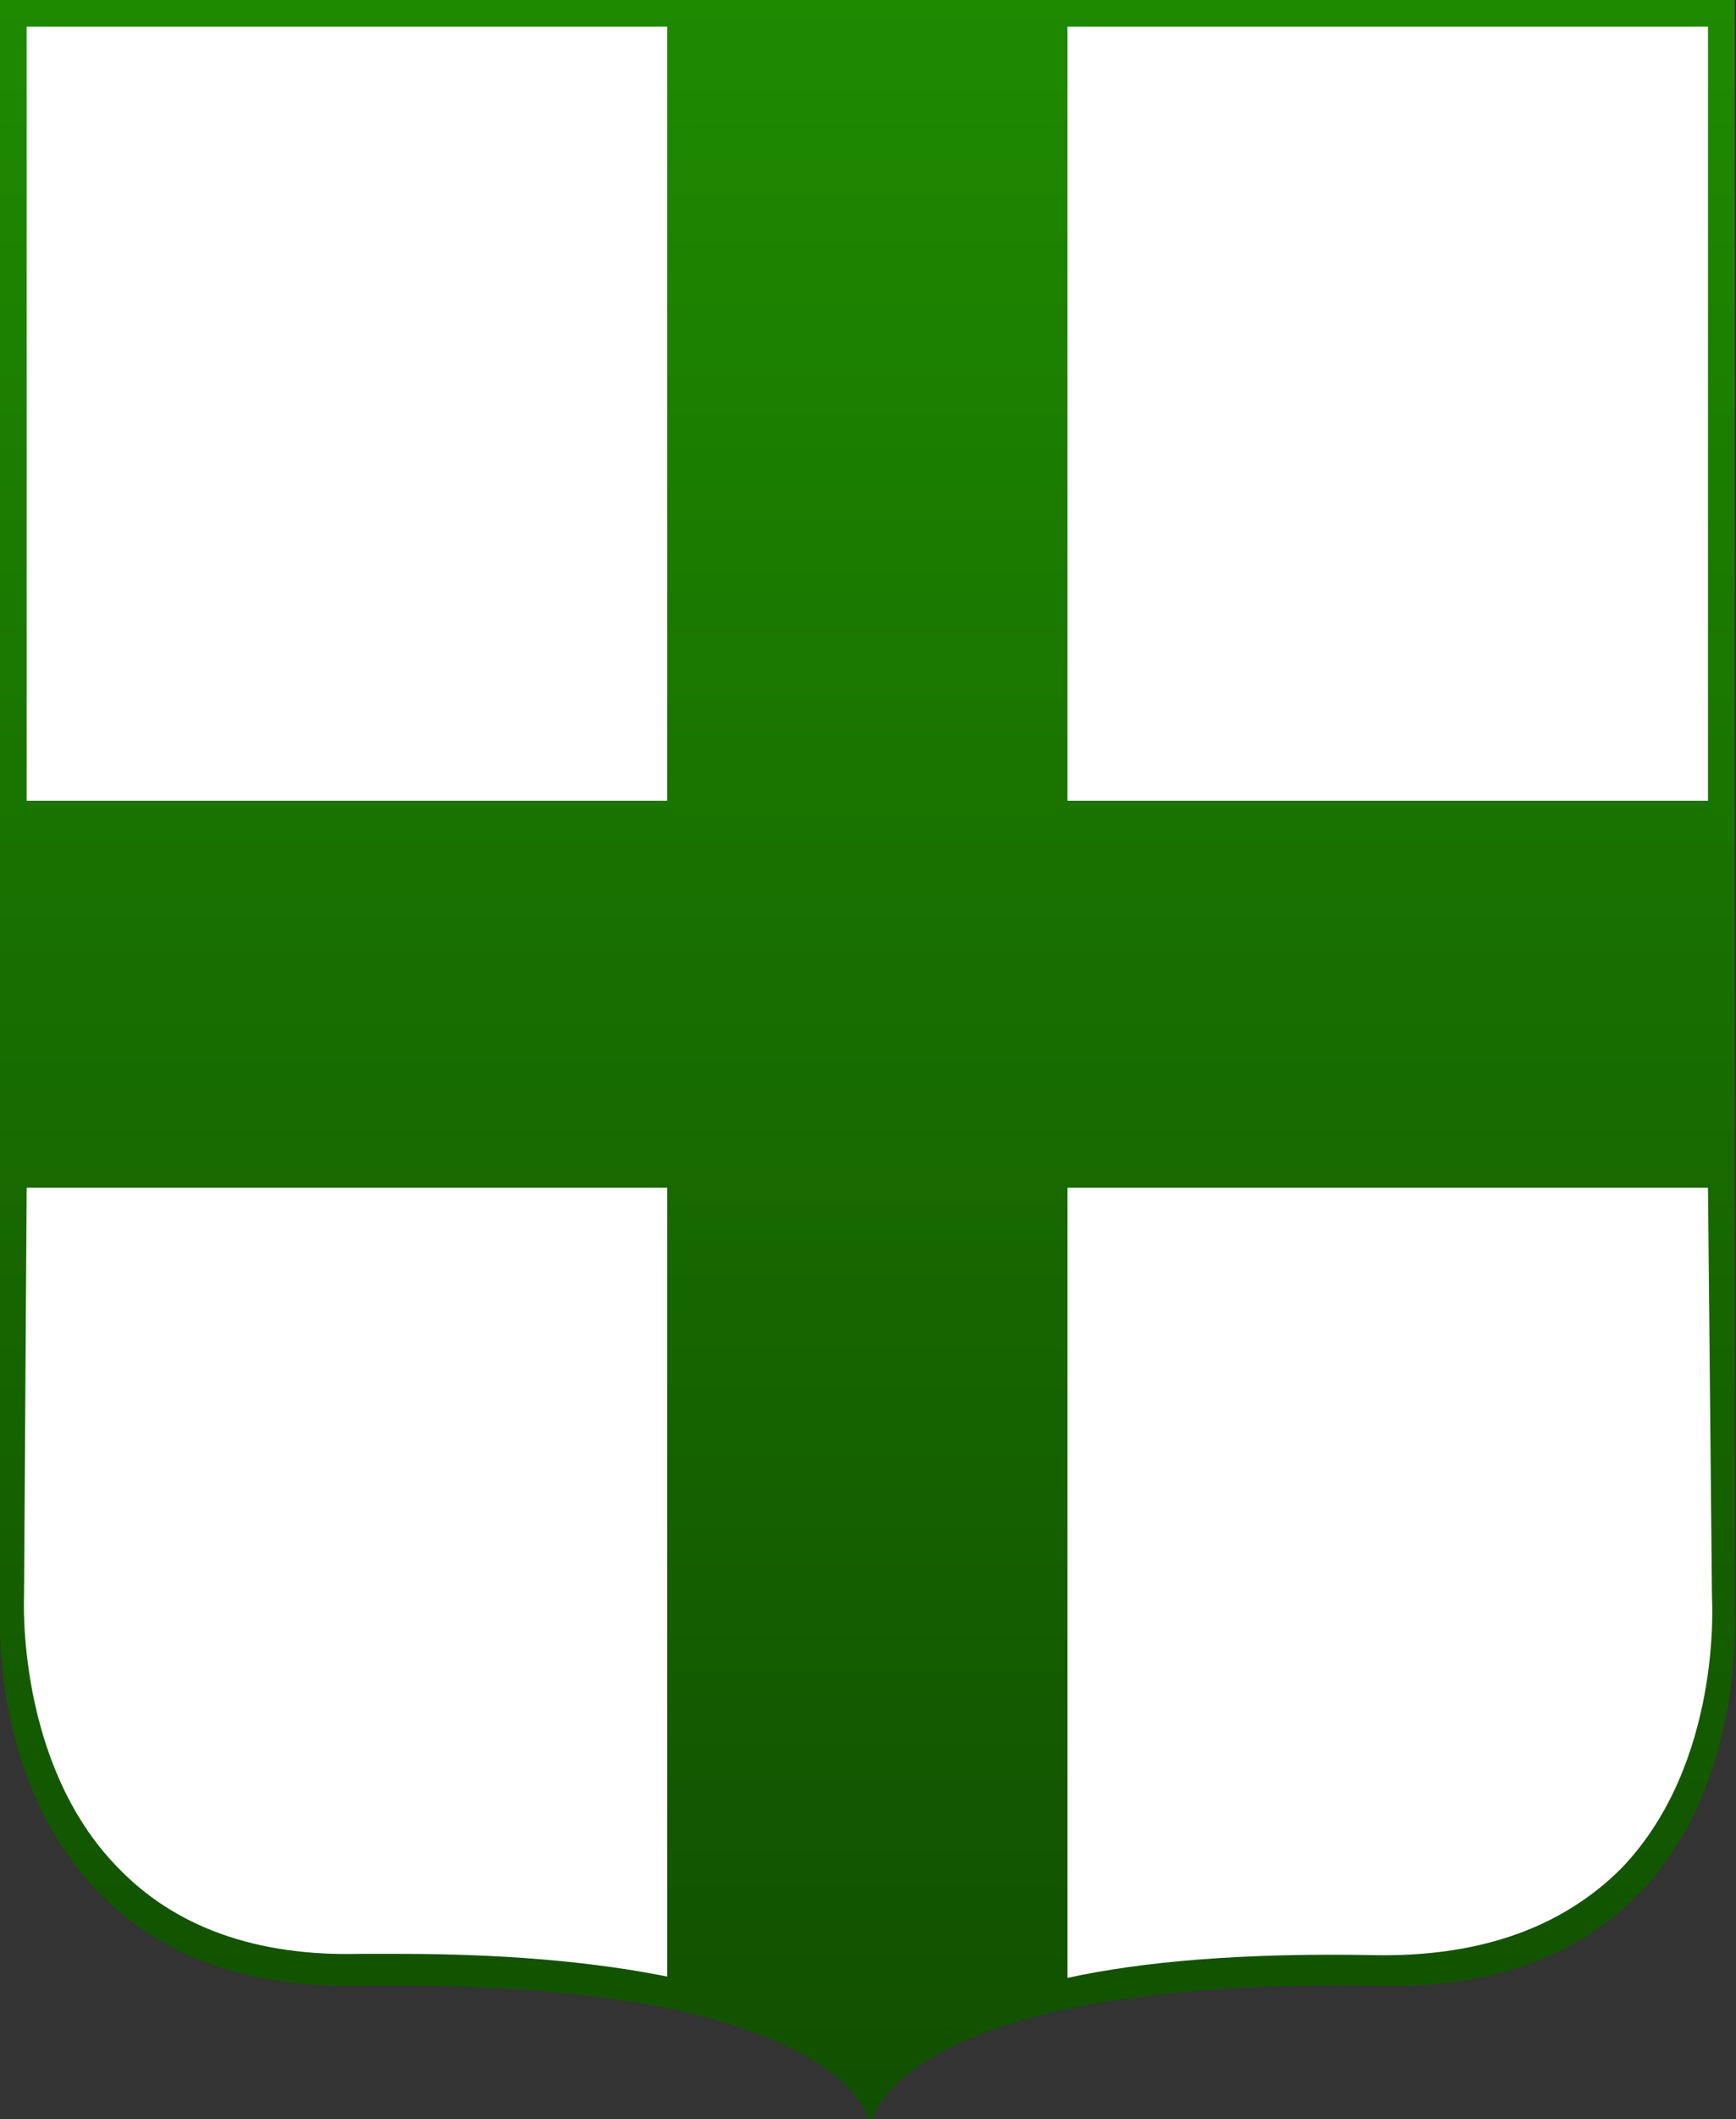
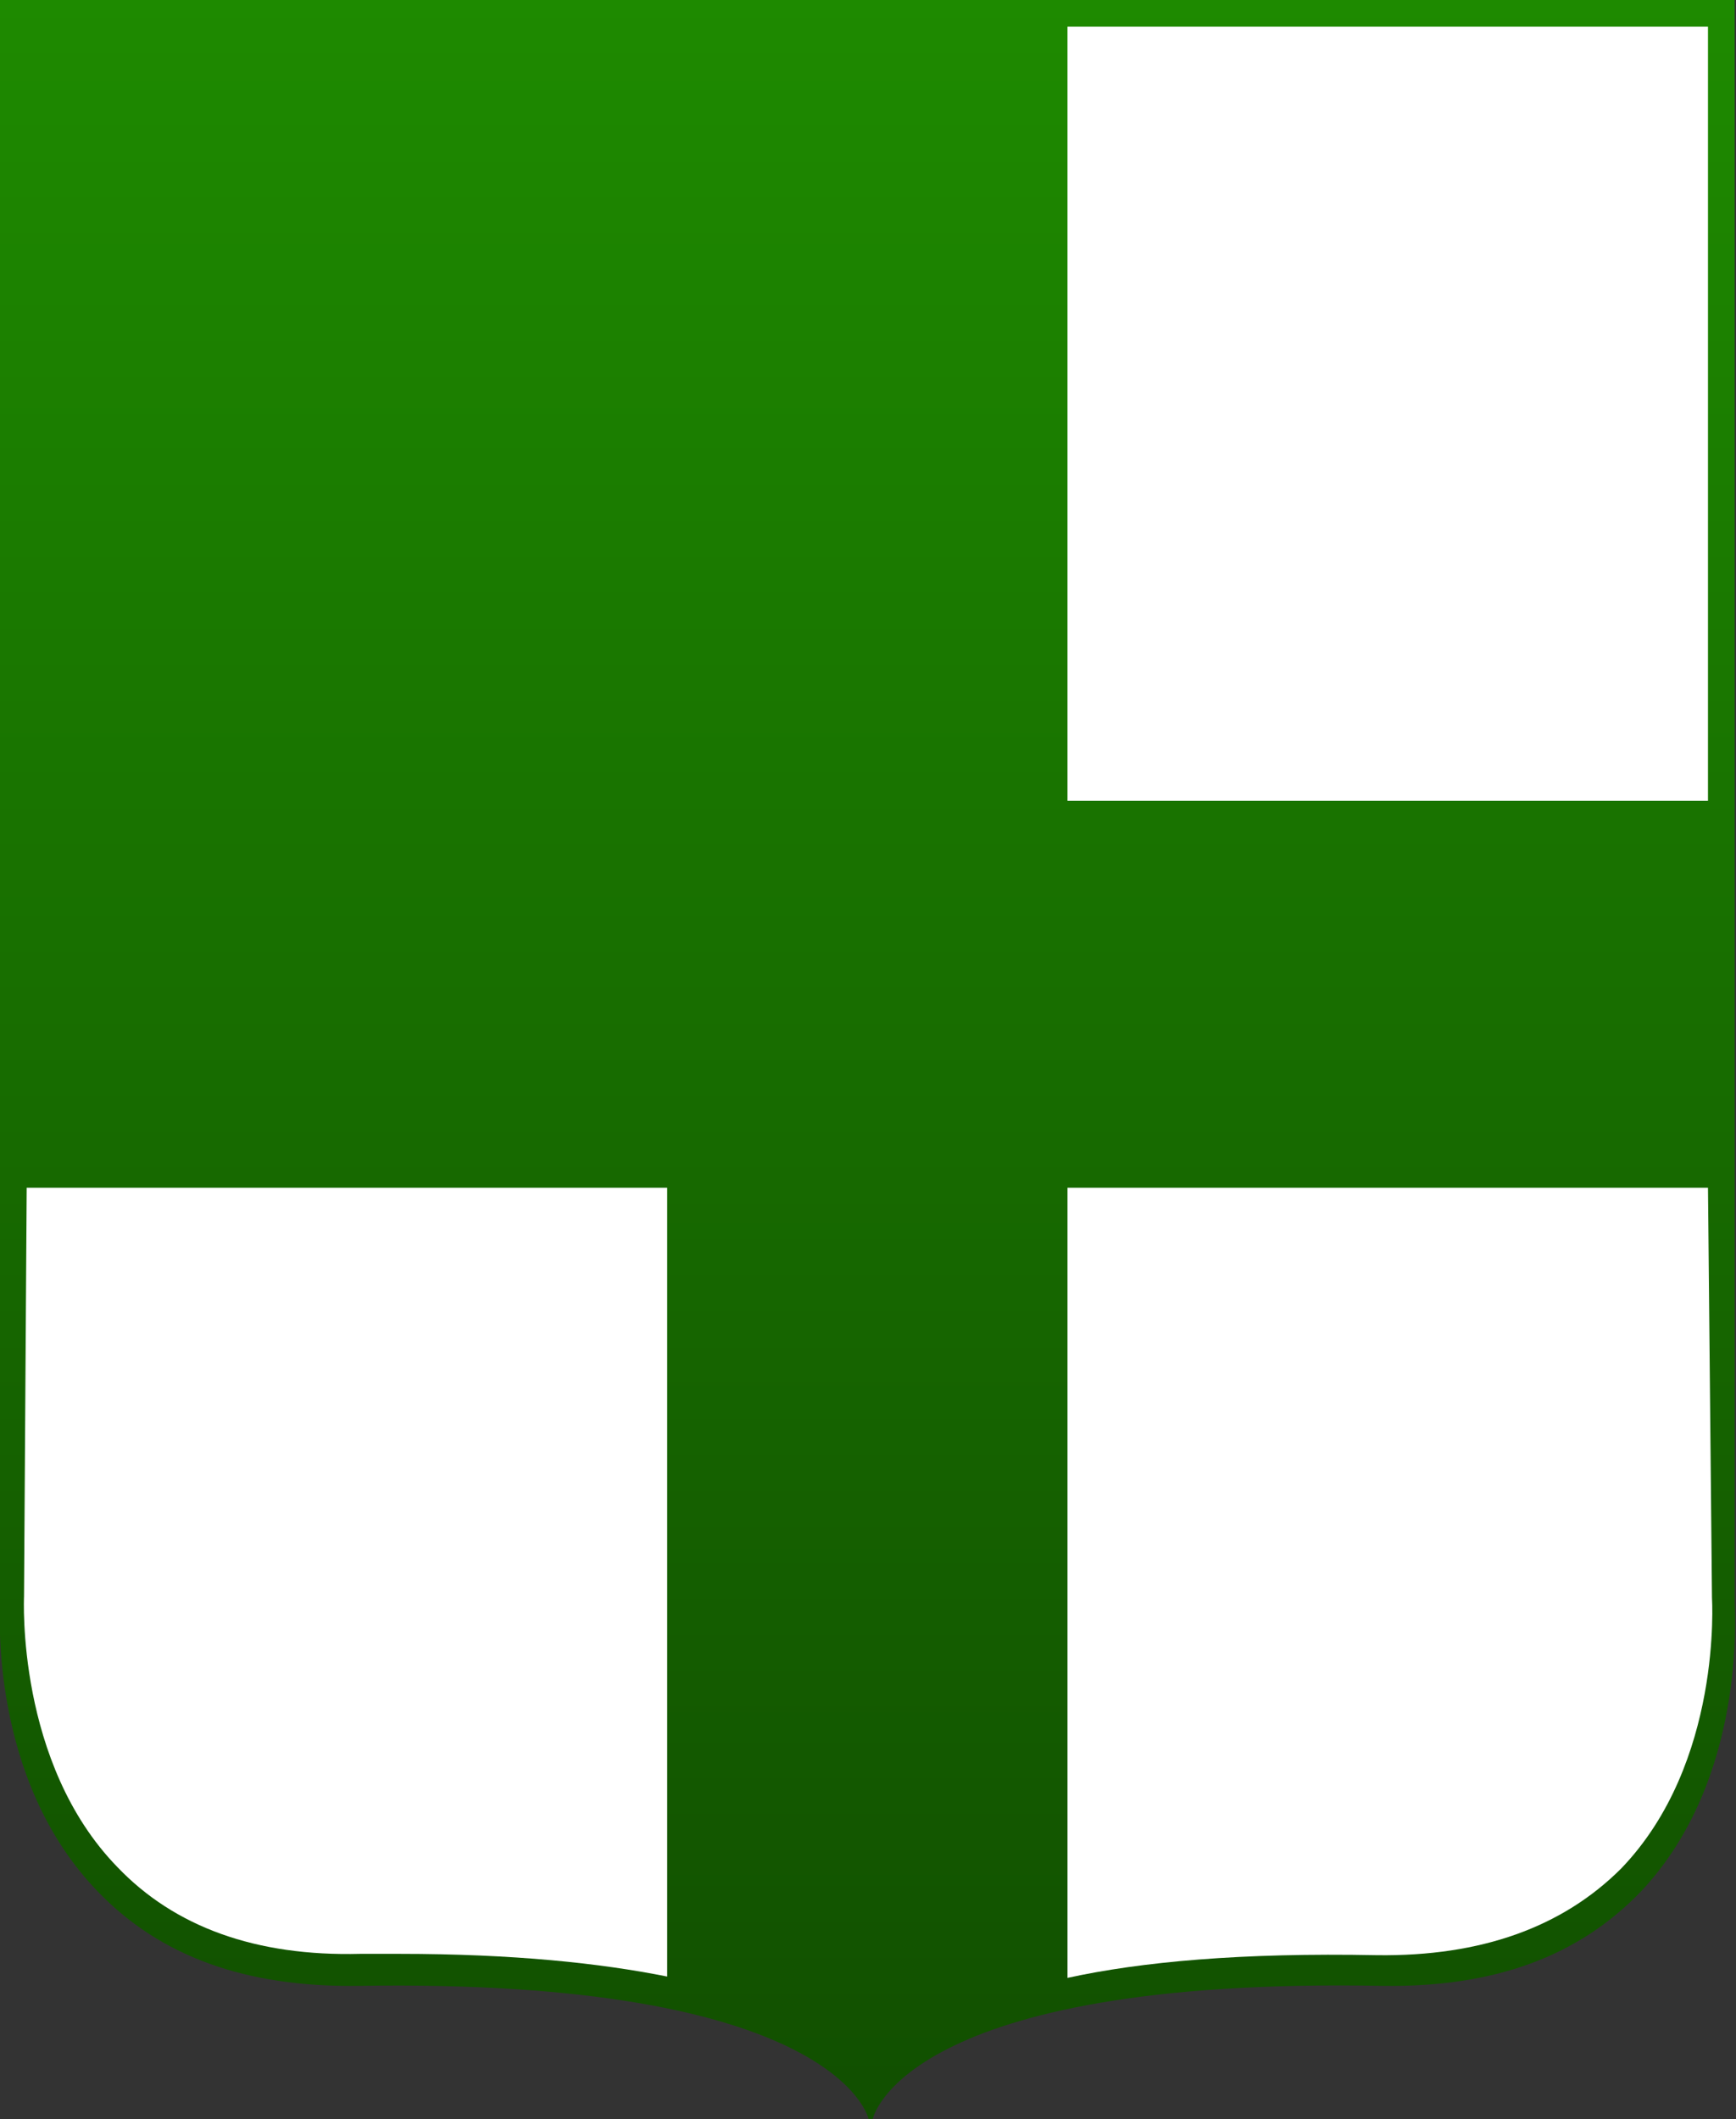
<svg xmlns="http://www.w3.org/2000/svg" version="1.1" x="0px" y="0px" width="130.1px" height="158.8px" viewBox="0 0 130.1 158.8" style="enable-background:new 0 0 130.1 158.8;" xml:space="preserve">
  <rect x="0" y="0" width="130.1" height="158.8" fill="#333333" stroke="none" />
  <style type="text/css">
	.st0{fill:url(#SVGID_1_);}
	.st1{fill:#FFFFFF;}
	.st2{fill:url(#SVGID_2_);}
</style>
  <defs>
</defs>
  <g>
    <linearGradient id="SVGID_1_" gradientUnits="userSpaceOnUse" x1="65.026" y1="158.811" x2="65.026" y2="-2.918568e-009">
      <stop offset="0" style="stop-color:#114F00" />
      <stop offset="1" style="stop-color:#1E8A00" />
    </linearGradient>
    <path class="st0" d="M130,120V0H0v120c0,0.8-0.8,13.3,7.3,21.7c4.7,4.9,11.1,7.2,19.5,7.1c35.9-0.6,38.3,9.9,38.3,10l0.3,0   c0-0.1,2.3-10.7,38.3-10c8.3,0.1,14.6-2.2,19.3-7.1C130.9,133.3,130,120.8,130,120z" />
    <g>
-       <rect x="2" y="2" class="st1" width="48" height="58" />
      <path class="st1" d="M1.8,119.6c0,0.1-0.6,12.5,7,20.3c4.3,4.5,10.4,6.7,18.2,6.5c1,0,1.9,0,2.9,0c8.6,0,15.1,0.7,20.1,1.7V89H2    L1.8,119.6z" />
      <rect x="80" y="2" class="st1" width="48" height="58" />
      <path class="st1" d="M128,89H80v59.2c5.5-1.2,13-1.9,23.2-1.7c7.8,0.1,13.9-2.1,18.3-6.5c7.6-7.9,6.8-20.2,6.8-20.3L128,89z" />
    </g>
  </g>
</svg>